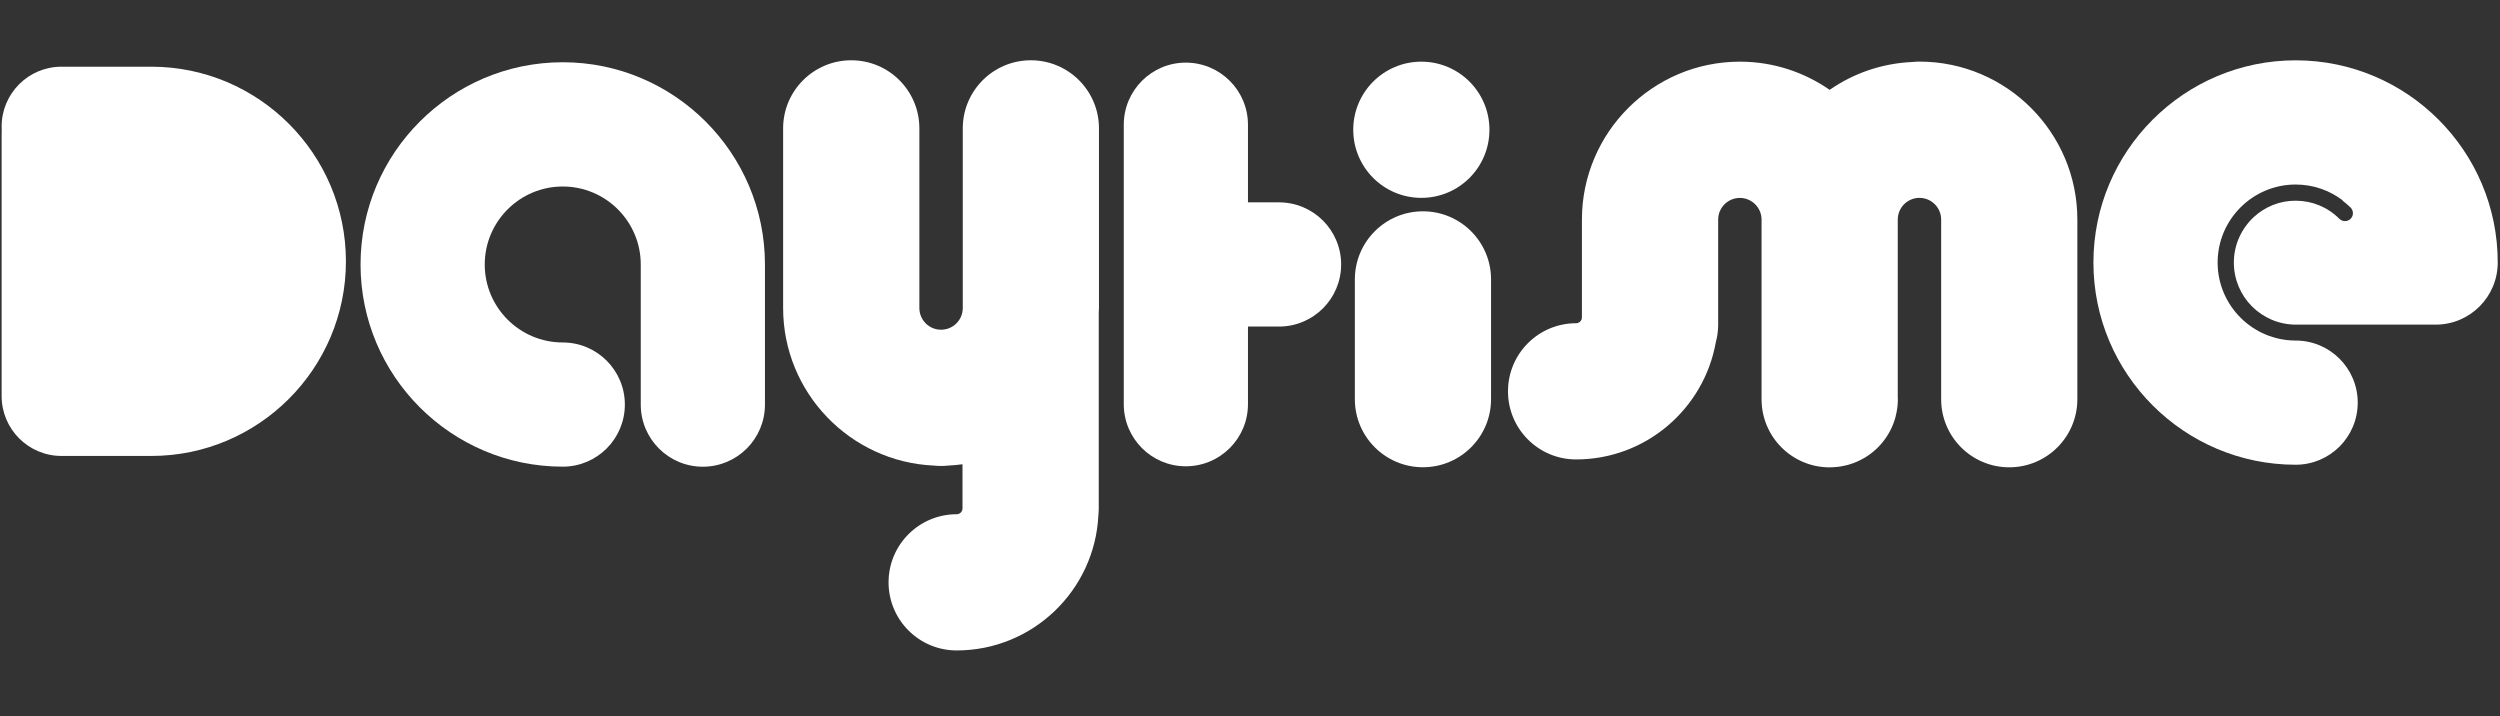
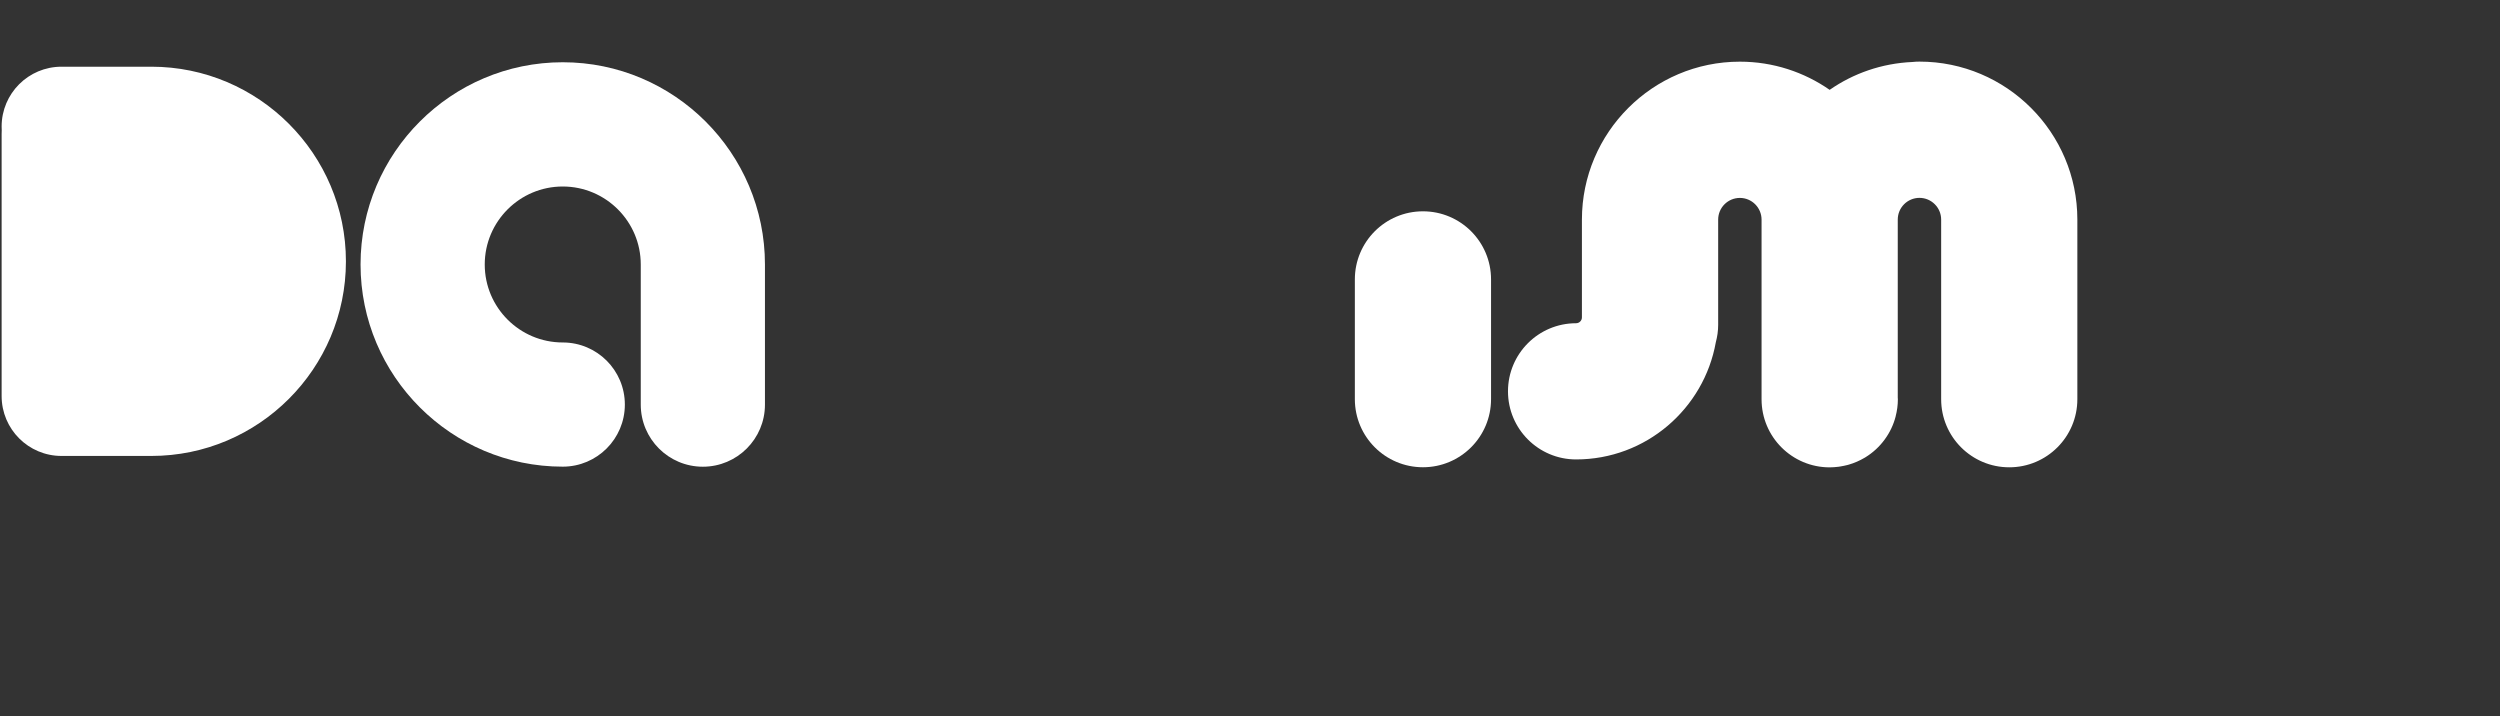
<svg xmlns="http://www.w3.org/2000/svg" width="1920" viewBox="0 0 1440 412.5" height="550" preserveAspectRatio="xMidYMid meet">
  <rect x="0" y="0" width="1440" height="412.5" fill="#333333" stroke="none" />
  <defs>
    <clipPath id="45ba4cc4ff">
      <path d="M 0.871 38 L 200 38 L 200 263 L 0.871 263 Z M 0.871 38 " clip-rule="nonzero" />
    </clipPath>
    <clipPath id="da7726ebba">
      <path d="M 1205 34.719 L 1439 34.719 L 1439 268 L 1205 268 Z M 1205 34.719 " clip-rule="nonzero" />
    </clipPath>
    <clipPath id="3a9176ccf5">
-       <path d="M 451 34.719 L 634 34.719 L 634 375 L 451 375 Z M 451 34.719 " clip-rule="nonzero" />
-     </clipPath>
+       </clipPath>
  </defs>
  <path fill="#ffffff" d="M 1105.609 35.488 C 1104.25 35.488 1102.922 35.551 1101.598 35.703 C 1083.914 36.477 1067.559 42.246 1053.887 51.754 C 1039.195 41.539 1021.359 35.52 1002.164 35.52 C 952.012 35.52 911.184 76.348 911.184 126.496 L 911.184 182.695 C 911.184 182.695 911.184 182.789 911.184 182.82 C 911.184 184.672 909.672 186.184 907.82 186.184 C 886.156 186.184 868.598 203.742 868.598 225.406 C 868.598 247.07 886.156 264.633 907.82 264.633 C 948.031 264.633 981.484 235.438 988.305 197.168 C 989.168 193.961 989.664 190.598 989.664 187.109 L 989.664 126.496 C 989.664 119.586 995.281 114 1002.164 114 C 1009.043 114 1014.629 119.586 1014.66 126.469 C 1014.66 126.469 1014.66 126.469 1014.66 126.496 L 1014.66 229.977 C 1014.66 251.641 1032.223 269.199 1053.887 269.199 L 1053.945 269.199 C 1055.645 269.199 1057.281 269.043 1058.914 268.859 C 1059.316 268.797 1059.688 268.734 1060.09 268.676 C 1061.445 268.457 1062.805 268.18 1064.133 267.84 C 1064.379 267.781 1064.656 267.719 1064.902 267.625 C 1068.145 266.699 1071.168 265.34 1074.008 263.676 C 1074.191 263.582 1074.348 263.457 1074.531 263.367 C 1078.852 260.711 1082.617 257.227 1085.609 253.121 C 1085.609 253.121 1085.641 253.059 1085.672 253.027 C 1088.543 249.109 1090.672 244.633 1091.906 239.82 C 1091.906 239.82 1091.906 239.789 1091.906 239.758 C 1092.707 236.641 1093.172 233.371 1093.172 229.977 C 1093.172 229.668 1093.141 229.359 1093.109 229.051 L 1093.109 126.469 C 1093.109 119.555 1098.727 113.969 1105.609 113.969 C 1112.492 113.969 1118.105 119.586 1118.105 126.469 L 1118.105 229.945 C 1118.105 251.609 1135.668 269.168 1157.332 269.168 C 1178.996 269.168 1196.555 251.609 1196.555 229.945 L 1196.555 126.469 C 1196.555 76.316 1155.758 35.488 1105.578 35.488 Z M 1105.609 35.488 " fill-opacity="1" fill-rule="nonzero" />
  <path fill="#ffffff" d="M 819.621 121.715 C 797.953 121.715 780.395 139.273 780.395 160.938 L 780.395 229.914 C 780.395 251.578 797.953 269.137 819.621 269.137 C 841.285 269.137 858.844 251.578 858.844 229.914 L 858.844 160.938 C 858.844 139.273 841.285 121.715 819.621 121.715 Z M 819.621 121.715 " fill-opacity="1" fill-rule="nonzero" />
-   <path fill="#ffffff" d="M 818.695 113.969 C 840.391 113.969 857.918 96.406 857.918 74.742 C 857.918 53.078 840.359 35.52 818.695 35.52 C 797.027 35.52 779.469 53.078 779.469 74.742 C 779.469 96.406 797.027 113.969 818.695 113.969 Z M 818.695 113.969 " fill-opacity="1" fill-rule="nonzero" />
  <g clip-path="url(#45ba4cc4ff)">
    <path fill="#ffffff" d="M 87.164 38.422 L 35.441 38.422 C 16.367 38.422 0.938 53.852 0.938 72.891 C 0.938 73.633 0.938 74.344 1 75.051 C 0.938 75.762 0.938 76.504 0.938 77.211 L 0.938 228.125 C 0.938 247.164 16.367 262.625 35.441 262.625 L 87.164 262.625 C 148.977 262.625 199.25 212.32 199.25 150.539 C 199.25 88.754 148.977 38.422 87.164 38.422 Z M 87.164 38.422 " fill-opacity="1" fill-rule="nonzero" />
  </g>
  <g clip-path="url(#da7726ebba)">
-     <path fill="#ffffff" d="M 1322.285 34.746 C 1258.062 34.746 1205.812 86.996 1205.812 151.219 C 1205.812 215.438 1258.062 267.688 1322.285 267.688 C 1342.066 267.688 1358.051 251.672 1358.051 231.918 C 1358.051 212.168 1342.035 196.152 1322.285 196.152 C 1297.535 196.152 1277.352 175.969 1277.352 151.219 C 1277.352 126.469 1297.535 106.285 1322.285 106.285 C 1332.469 106.285 1341.91 109.68 1349.441 115.449 L 1349.164 115.449 C 1350.832 116.715 1352.434 118.074 1353.945 119.555 C 1355.738 121.375 1355.738 124.246 1353.945 126.035 C 1353.051 126.93 1351.879 127.363 1350.707 127.363 C 1349.535 127.363 1348.359 126.898 1347.465 126.035 C 1340.738 119.277 1331.789 115.605 1322.254 115.605 C 1313.305 115.605 1304.879 118.906 1298.305 124.922 C 1291.207 131.465 1286.699 140.816 1286.699 151.219 C 1286.699 171 1302.719 186.984 1322.469 186.984 L 1402.953 186.984 C 1422.707 186.984 1438.691 170.969 1438.691 151.219 C 1438.754 86.996 1386.504 34.746 1322.285 34.746 Z M 1322.285 34.746 " fill-opacity="1" fill-rule="nonzero" />
-   </g>
+     </g>
  <path fill="#ffffff" d="M 440.613 152.359 L 440.613 233.062 C 440.613 252.812 424.598 268.828 404.848 268.828 C 385.098 268.828 369.078 252.812 369.078 233.062 L 369.078 152.359 C 369.078 127.578 348.926 107.426 324.145 107.426 C 299.363 107.426 279.211 127.578 279.211 152.359 C 279.211 177.141 299.363 197.262 324.145 197.262 C 343.898 197.262 359.914 213.277 359.914 233.031 C 359.914 252.781 343.898 268.797 324.145 268.797 C 259.922 268.797 207.676 216.551 207.676 152.328 C 207.676 88.105 259.922 35.859 324.145 35.859 C 388.367 35.859 440.613 88.137 440.613 152.359 Z M 440.613 152.359 " fill-opacity="1" fill-rule="nonzero" />
-   <path fill="#ffffff" d="M 736.727 116.559 L 718.828 116.559 L 718.828 71.844 C 718.828 52.09 702.781 36.074 683.027 36.074 C 663.277 36.074 647.293 52.121 647.293 71.844 L 647.293 232.812 C 647.293 252.566 663.277 268.582 683.027 268.582 C 702.781 268.582 718.828 252.566 718.828 232.812 L 718.828 188.098 L 736.727 188.098 C 756.477 188.098 772.496 172.078 772.496 152.328 C 772.496 132.578 756.477 116.559 736.727 116.559 Z M 736.727 116.559 " fill-opacity="1" fill-rule="nonzero" />
  <g clip-path="url(#3a9176ccf5)">
-     <path fill="#ffffff" d="M 593.777 34.719 C 572.113 34.719 554.555 52.277 554.555 73.941 L 554.555 177.418 C 554.555 184.332 548.969 189.918 542.055 189.918 C 535.141 189.918 529.617 184.363 529.555 177.512 C 529.555 177.48 529.555 177.449 529.555 177.418 L 529.555 73.941 C 529.555 52.277 511.996 34.719 490.332 34.719 C 468.668 34.719 451.078 52.277 451.078 73.941 L 451.078 177.418 C 451.078 226.211 489.746 266.082 538.012 268.18 C 539.34 268.305 540.668 268.398 542.023 268.398 C 543.383 268.398 544.711 268.336 546.035 268.18 C 548.875 268.059 551.652 267.781 554.398 267.41 L 554.398 292.84 C 554.398 294.691 552.887 296.203 551.035 296.203 C 529.371 296.203 511.812 313.762 511.812 335.426 C 511.812 357.09 529.371 374.652 551.035 374.652 C 594.797 374.652 630.566 340.086 632.664 296.852 C 632.785 295.523 632.879 294.195 632.879 292.84 L 632.879 179.887 C 632.941 179.055 633.004 178.25 633.004 177.418 L 633.004 73.941 C 633.004 52.277 615.441 34.719 593.746 34.719 Z M 593.777 34.719 " fill-opacity="1" fill-rule="nonzero" />
-   </g>
+     </g>
</svg>